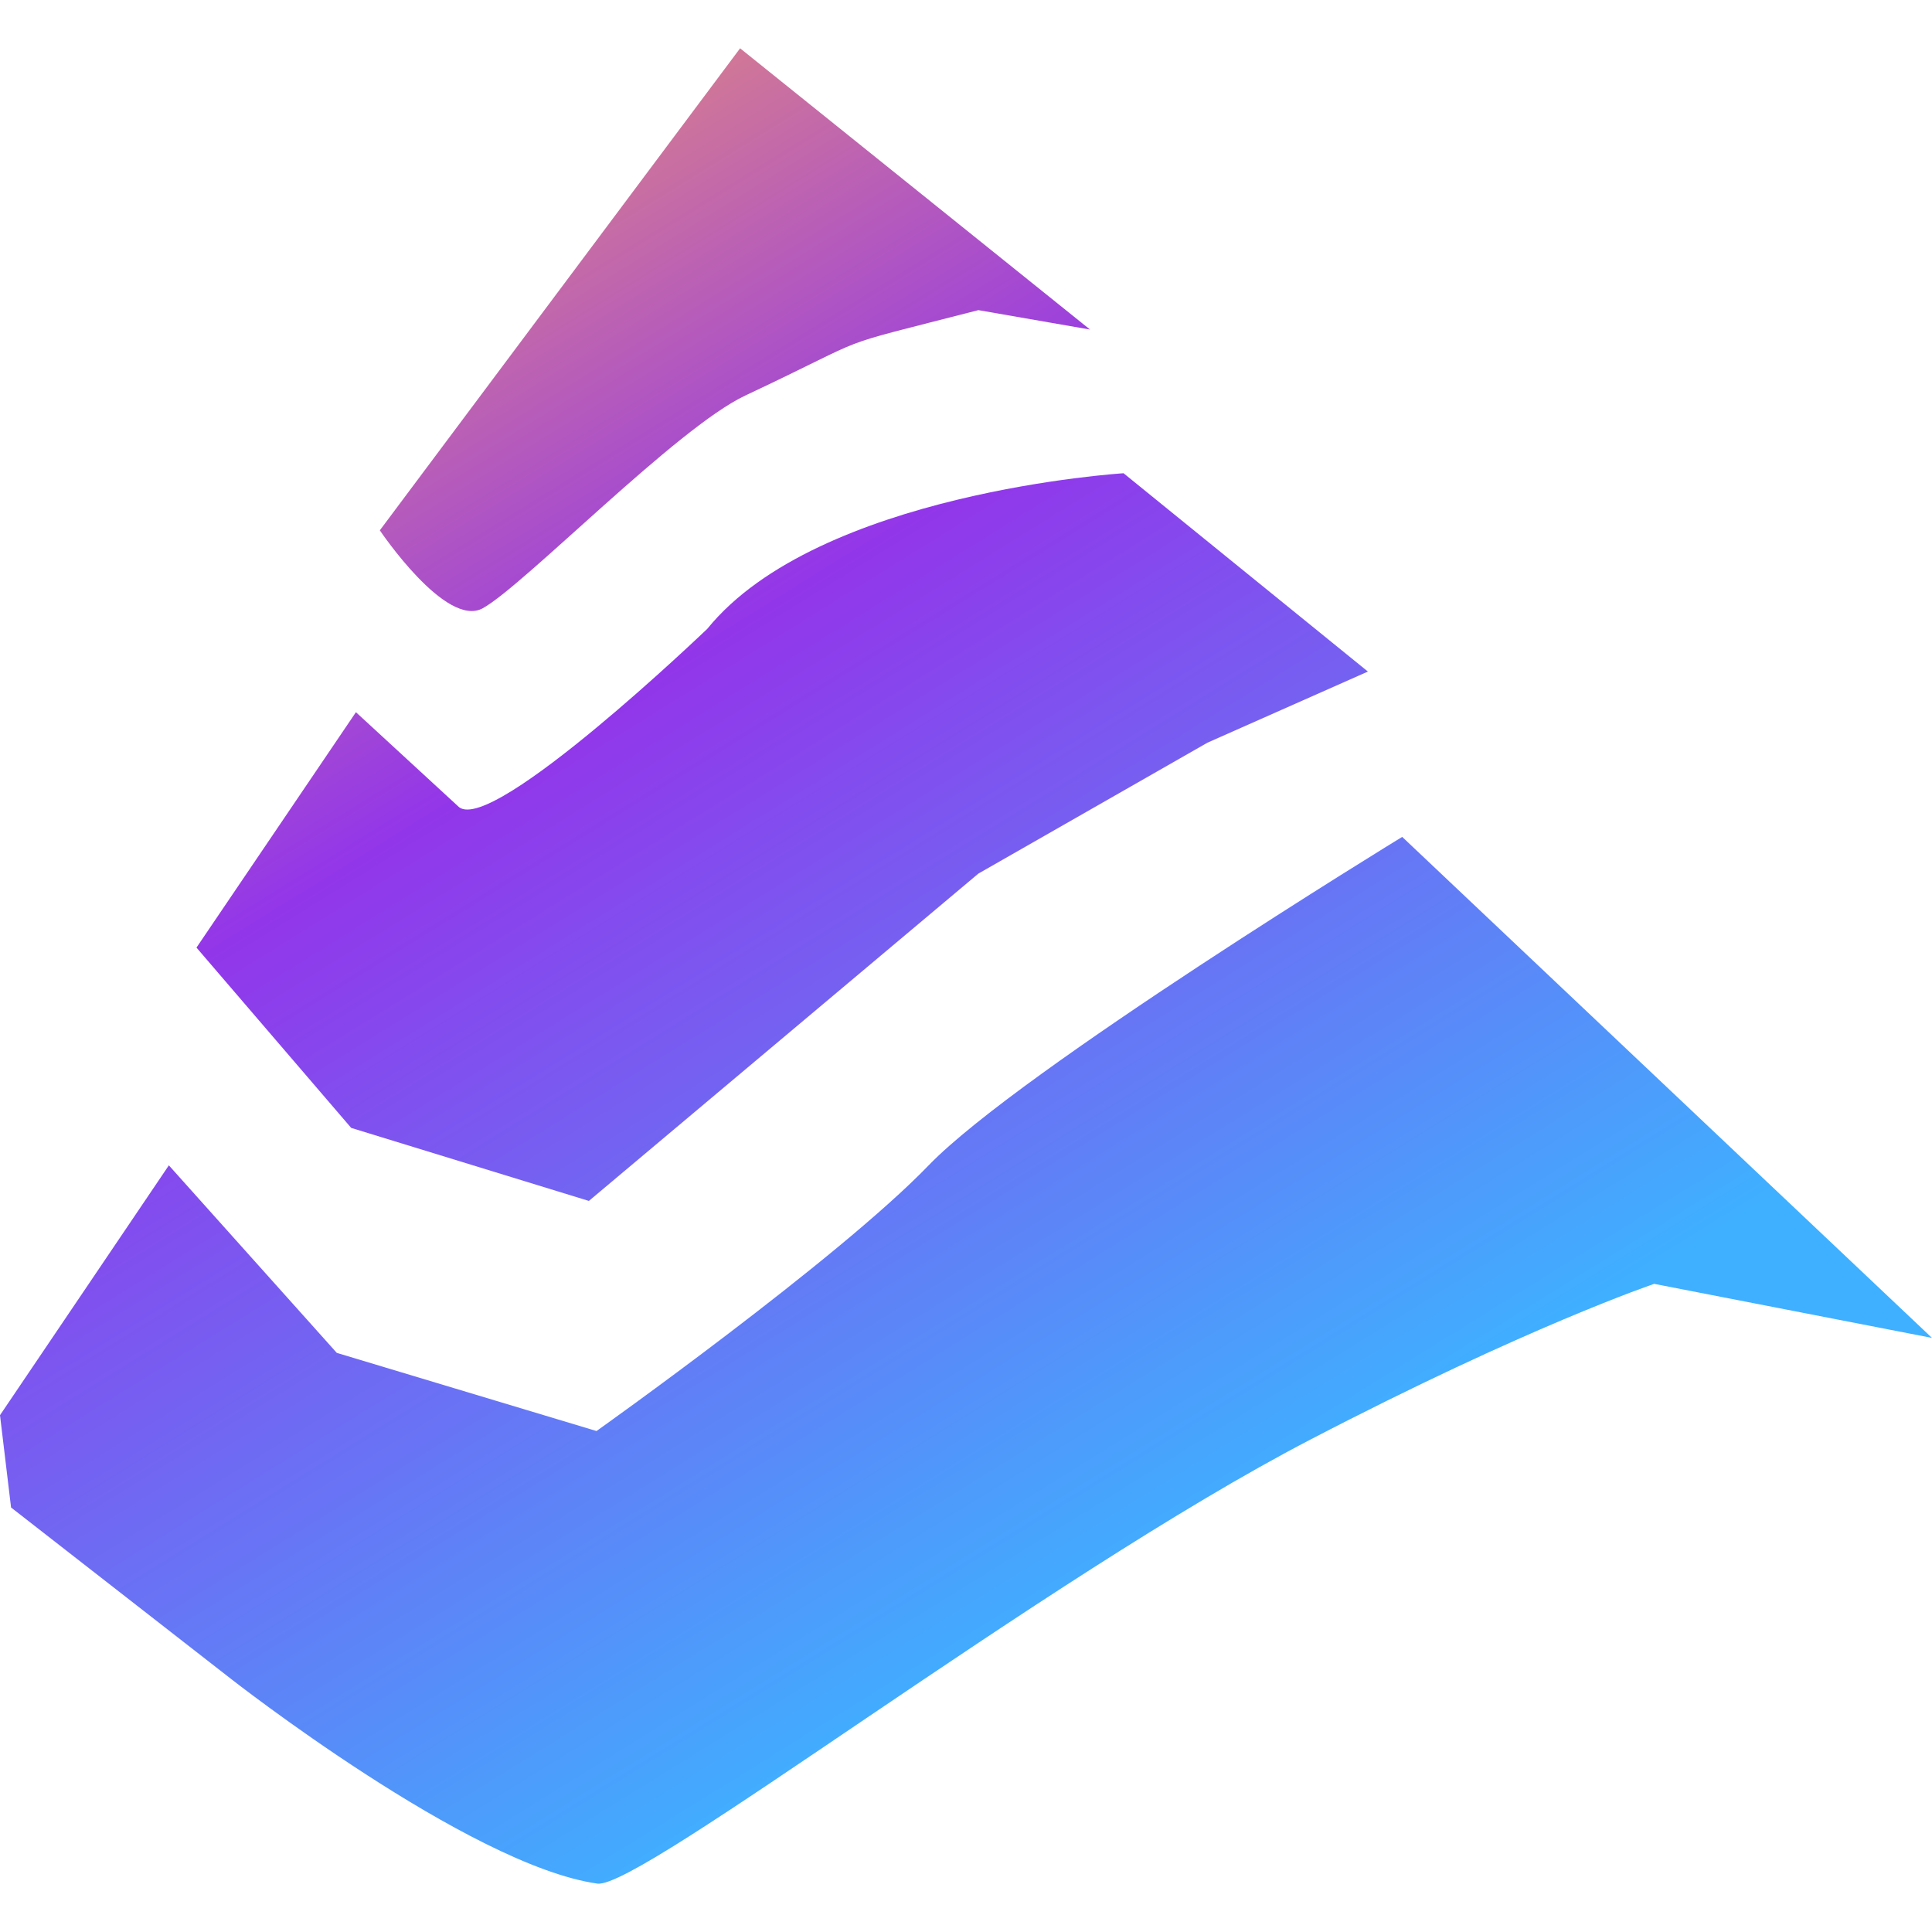
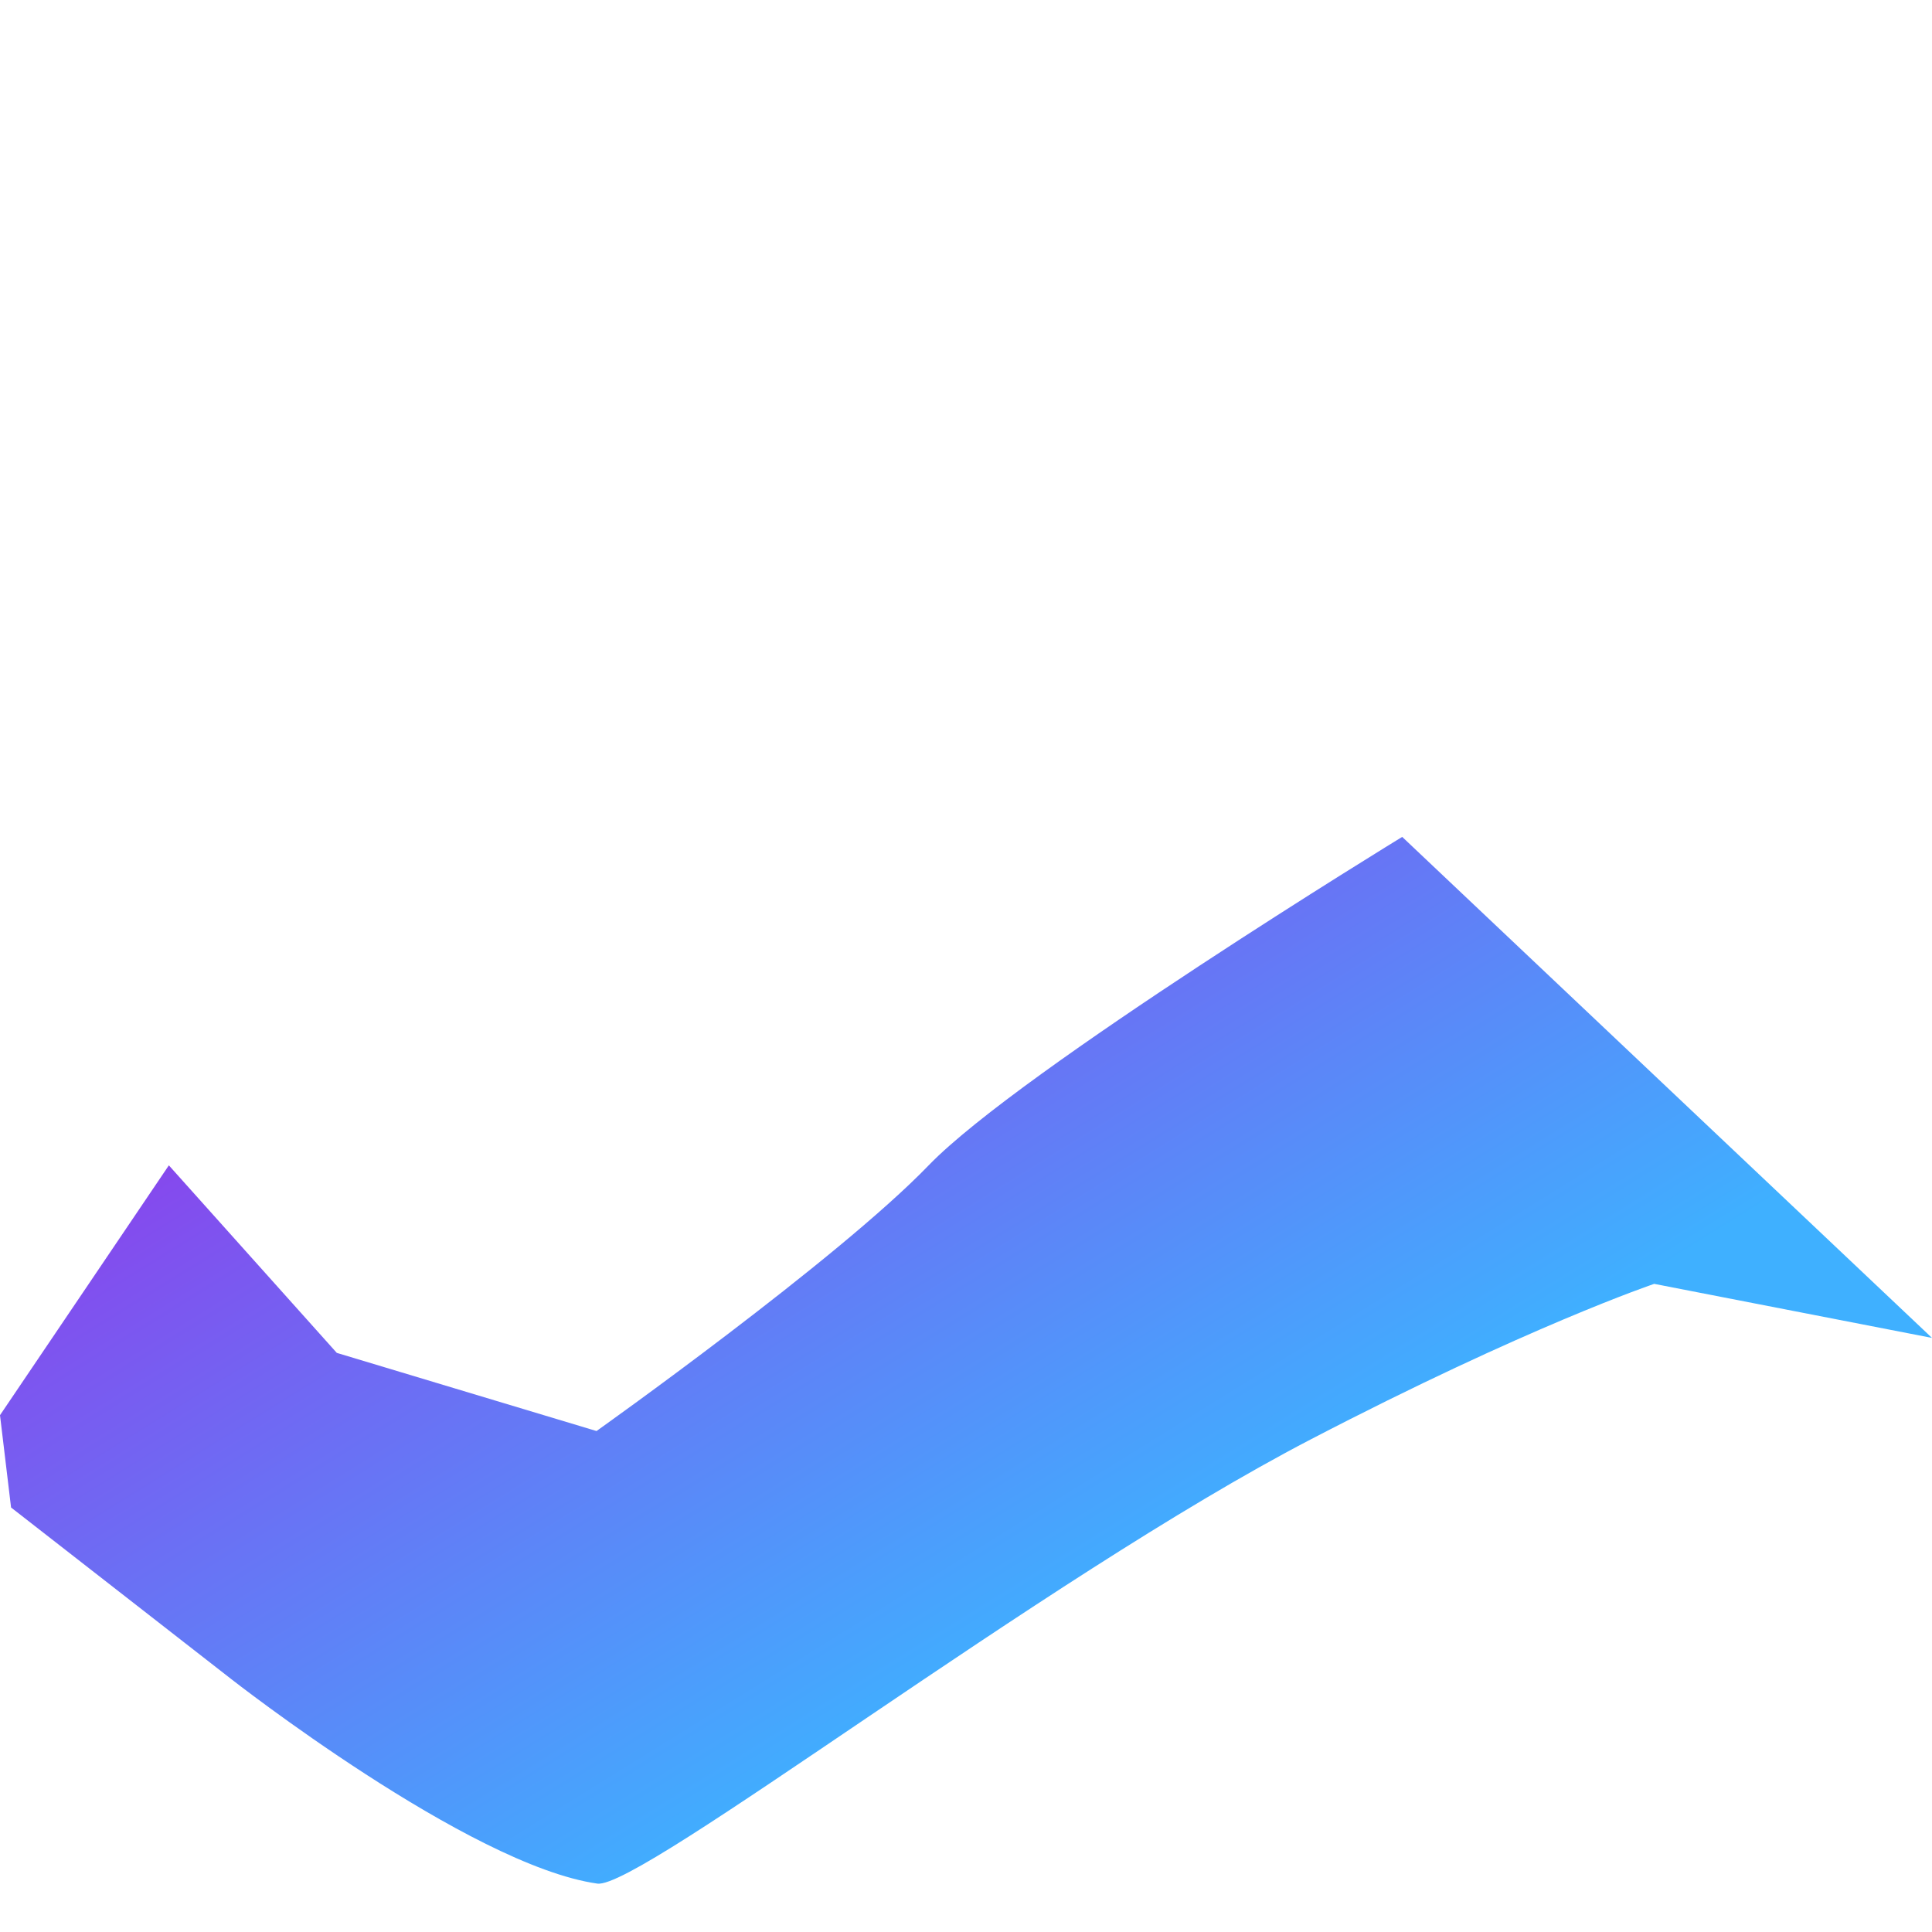
<svg xmlns="http://www.w3.org/2000/svg" width="40" height="40" viewBox="0 0 40 40" fill="none">
  <path d="M3.495 24.129L0 29.3L0.229 31.211L4.778 34.756C4.778 34.756 9.706 38.62 12.367 38.998C13.249 39.123 21.594 32.683 27.132 29.804C31.626 27.466 34.248 26.581 34.248 26.581L40 27.7L29.031 17.327C29.031 17.327 21.124 22.162 19.228 24.126C17.331 26.091 12.35 29.628 12.35 29.628L6.973 28.01L3.495 24.126V24.129Z" fill="url(#paint0_linear_9163_303621)" />
-   <path d="M7.368 14.747L4.068 19.619L7.271 23.352L12.192 24.864L20.256 18.087L25 15.376L28.321 13.904L23.262 9.798C23.262 9.798 16.936 10.191 14.644 13.019C14.644 13.019 10.218 17.261 9.505 16.712L7.371 14.747H7.368Z" fill="url(#paint1_linear_9163_303621)" />
-   <path d="M15.323 1L7.864 10.98C7.864 10.98 9.233 13.019 9.998 12.592C10.857 12.113 14.017 8.853 15.429 8.19C18.257 6.86 17.005 7.259 20.256 6.421L22.568 6.823L15.323 1Z" fill="url(#paint2_linear_9163_303621)" />
  <defs>
    <linearGradient id="paint0_linear_9163_303621" x1="40" y1="44.521" x2="10.792" y2="-2.577" gradientUnits="userSpaceOnUse">
      <stop offset="0.333" stop-color="#3FB0FF" />
      <stop offset="0.719" stop-color="#9236EA" />
      <stop offset="1" stop-color="#F29A6B" />
    </linearGradient>
    <linearGradient id="paint1_linear_9163_303621" x1="40" y1="44.521" x2="10.792" y2="-2.577" gradientUnits="userSpaceOnUse">
      <stop offset="0.333" stop-color="#3FB0FF" />
      <stop offset="0.719" stop-color="#9236EA" />
      <stop offset="1" stop-color="#F29A6B" />
    </linearGradient>
    <linearGradient id="paint2_linear_9163_303621" x1="40" y1="44.521" x2="10.792" y2="-2.577" gradientUnits="userSpaceOnUse">
      <stop offset="0.333" stop-color="#3FB0FF" />
      <stop offset="0.719" stop-color="#9236EA" />
      <stop offset="1" stop-color="#F29A6B" />
    </linearGradient>
  </defs>
</svg>